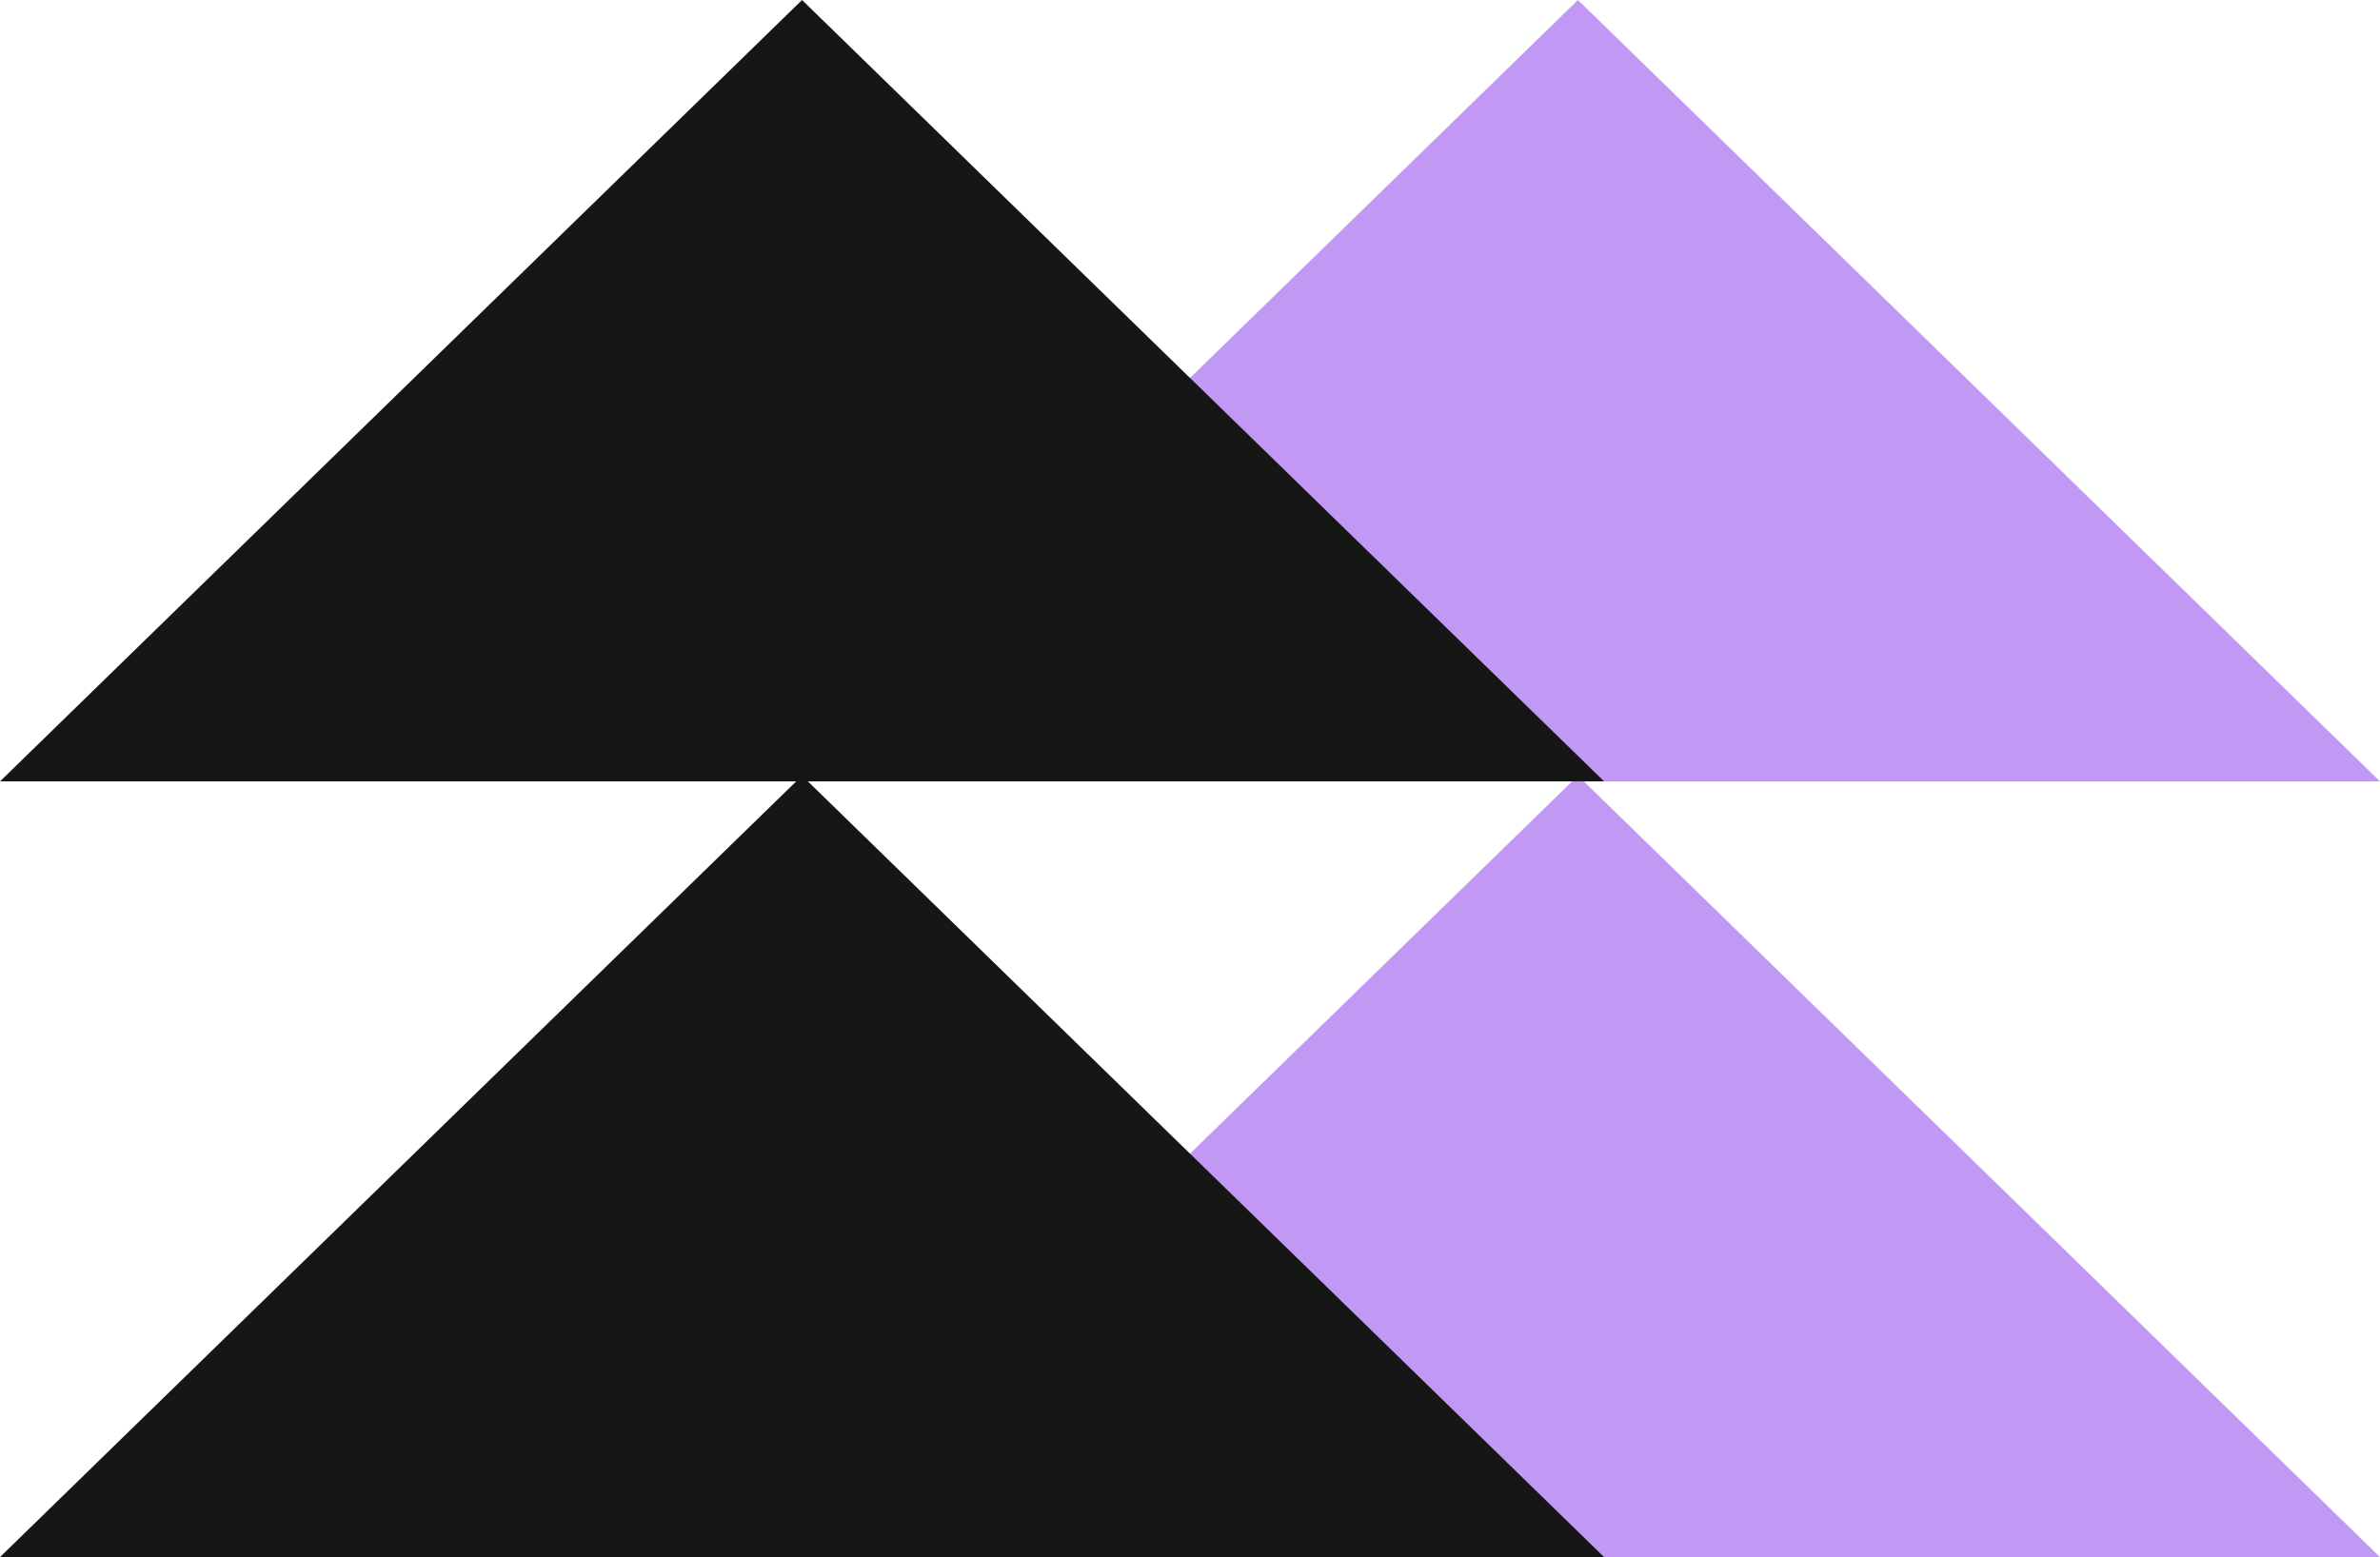
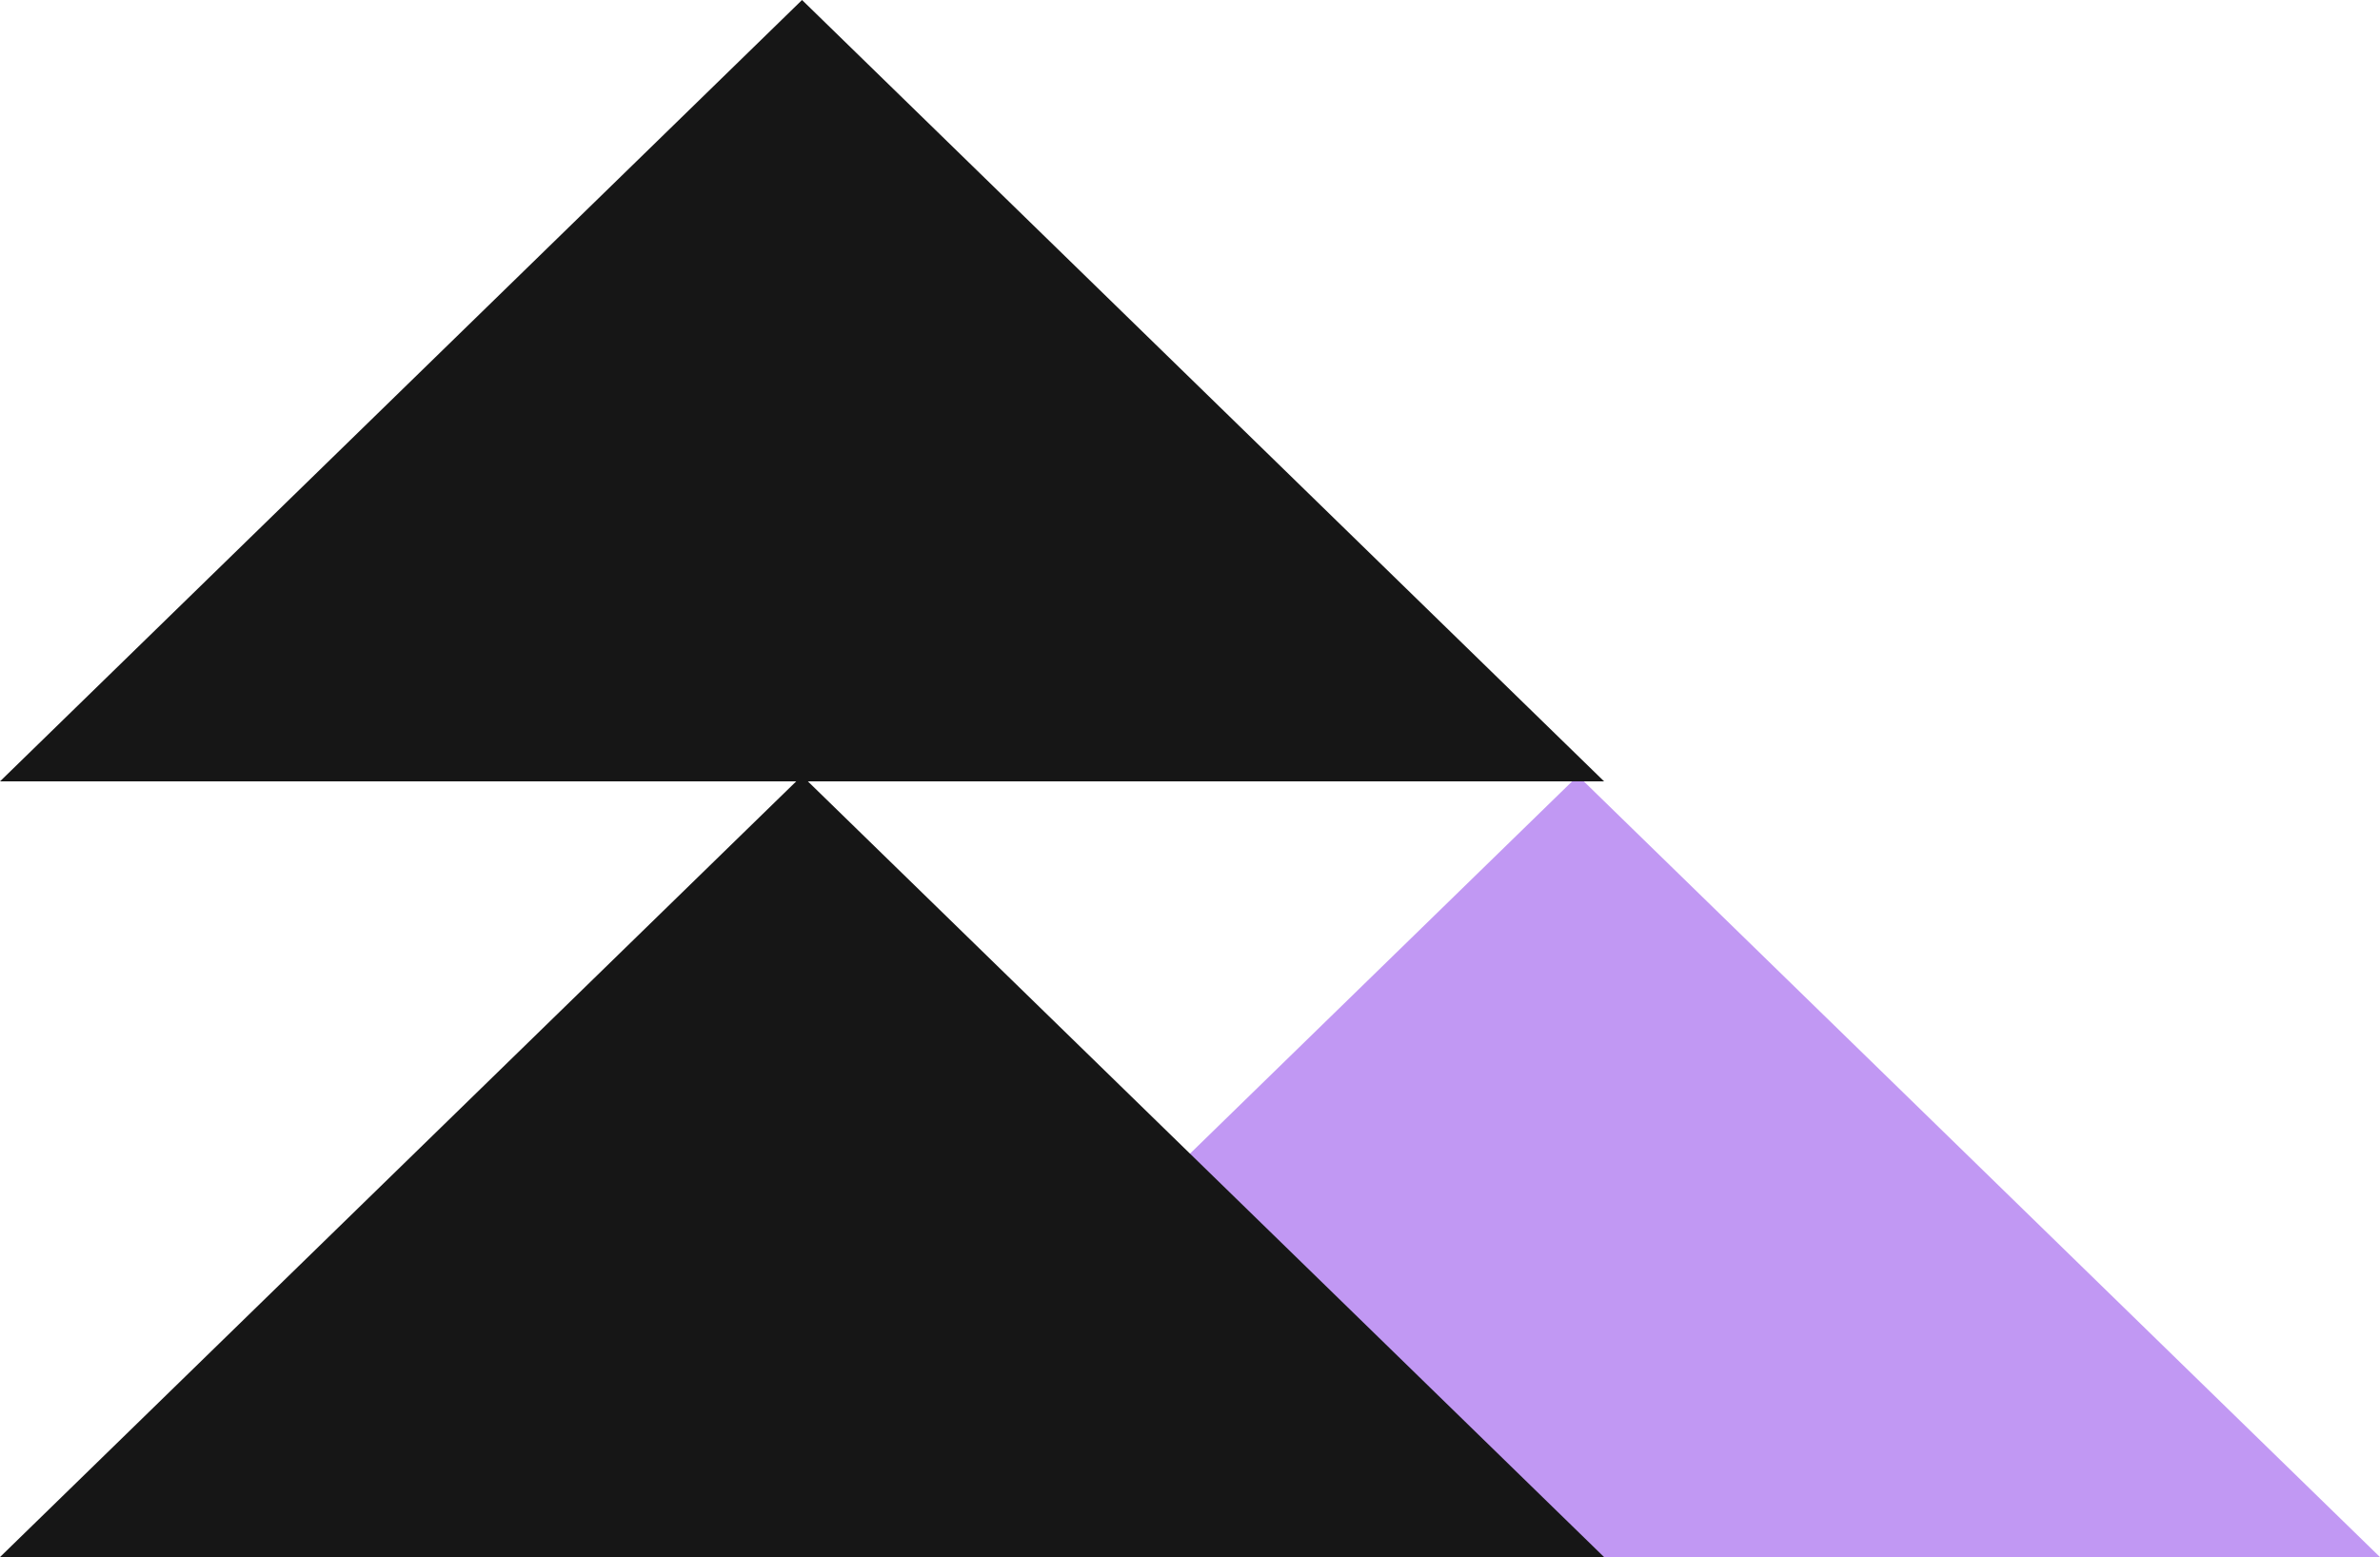
<svg xmlns="http://www.w3.org/2000/svg" version="1.1" id="Layer_1" x="0px" y="0px" width="89.023px" height="58.259px" viewBox="0 0 89.023 58.259" enable-background="new 0 0 89.023 58.259" xml:space="preserve">
  <polygon fill="#C198F3" points="29.023,58.259 89.022,58.259 59.023,29.023 " />
-   <polygon fill="#C198F3" points="59.022,0 29.023,29.236 89.022,29.236 " />
  <polygon fill="#161616" points="0,58.259 60,58.259 30,29.023 " />
  <polygon fill="#161616" points="30,0 0,29.236 60.001,29.236 " />
</svg>